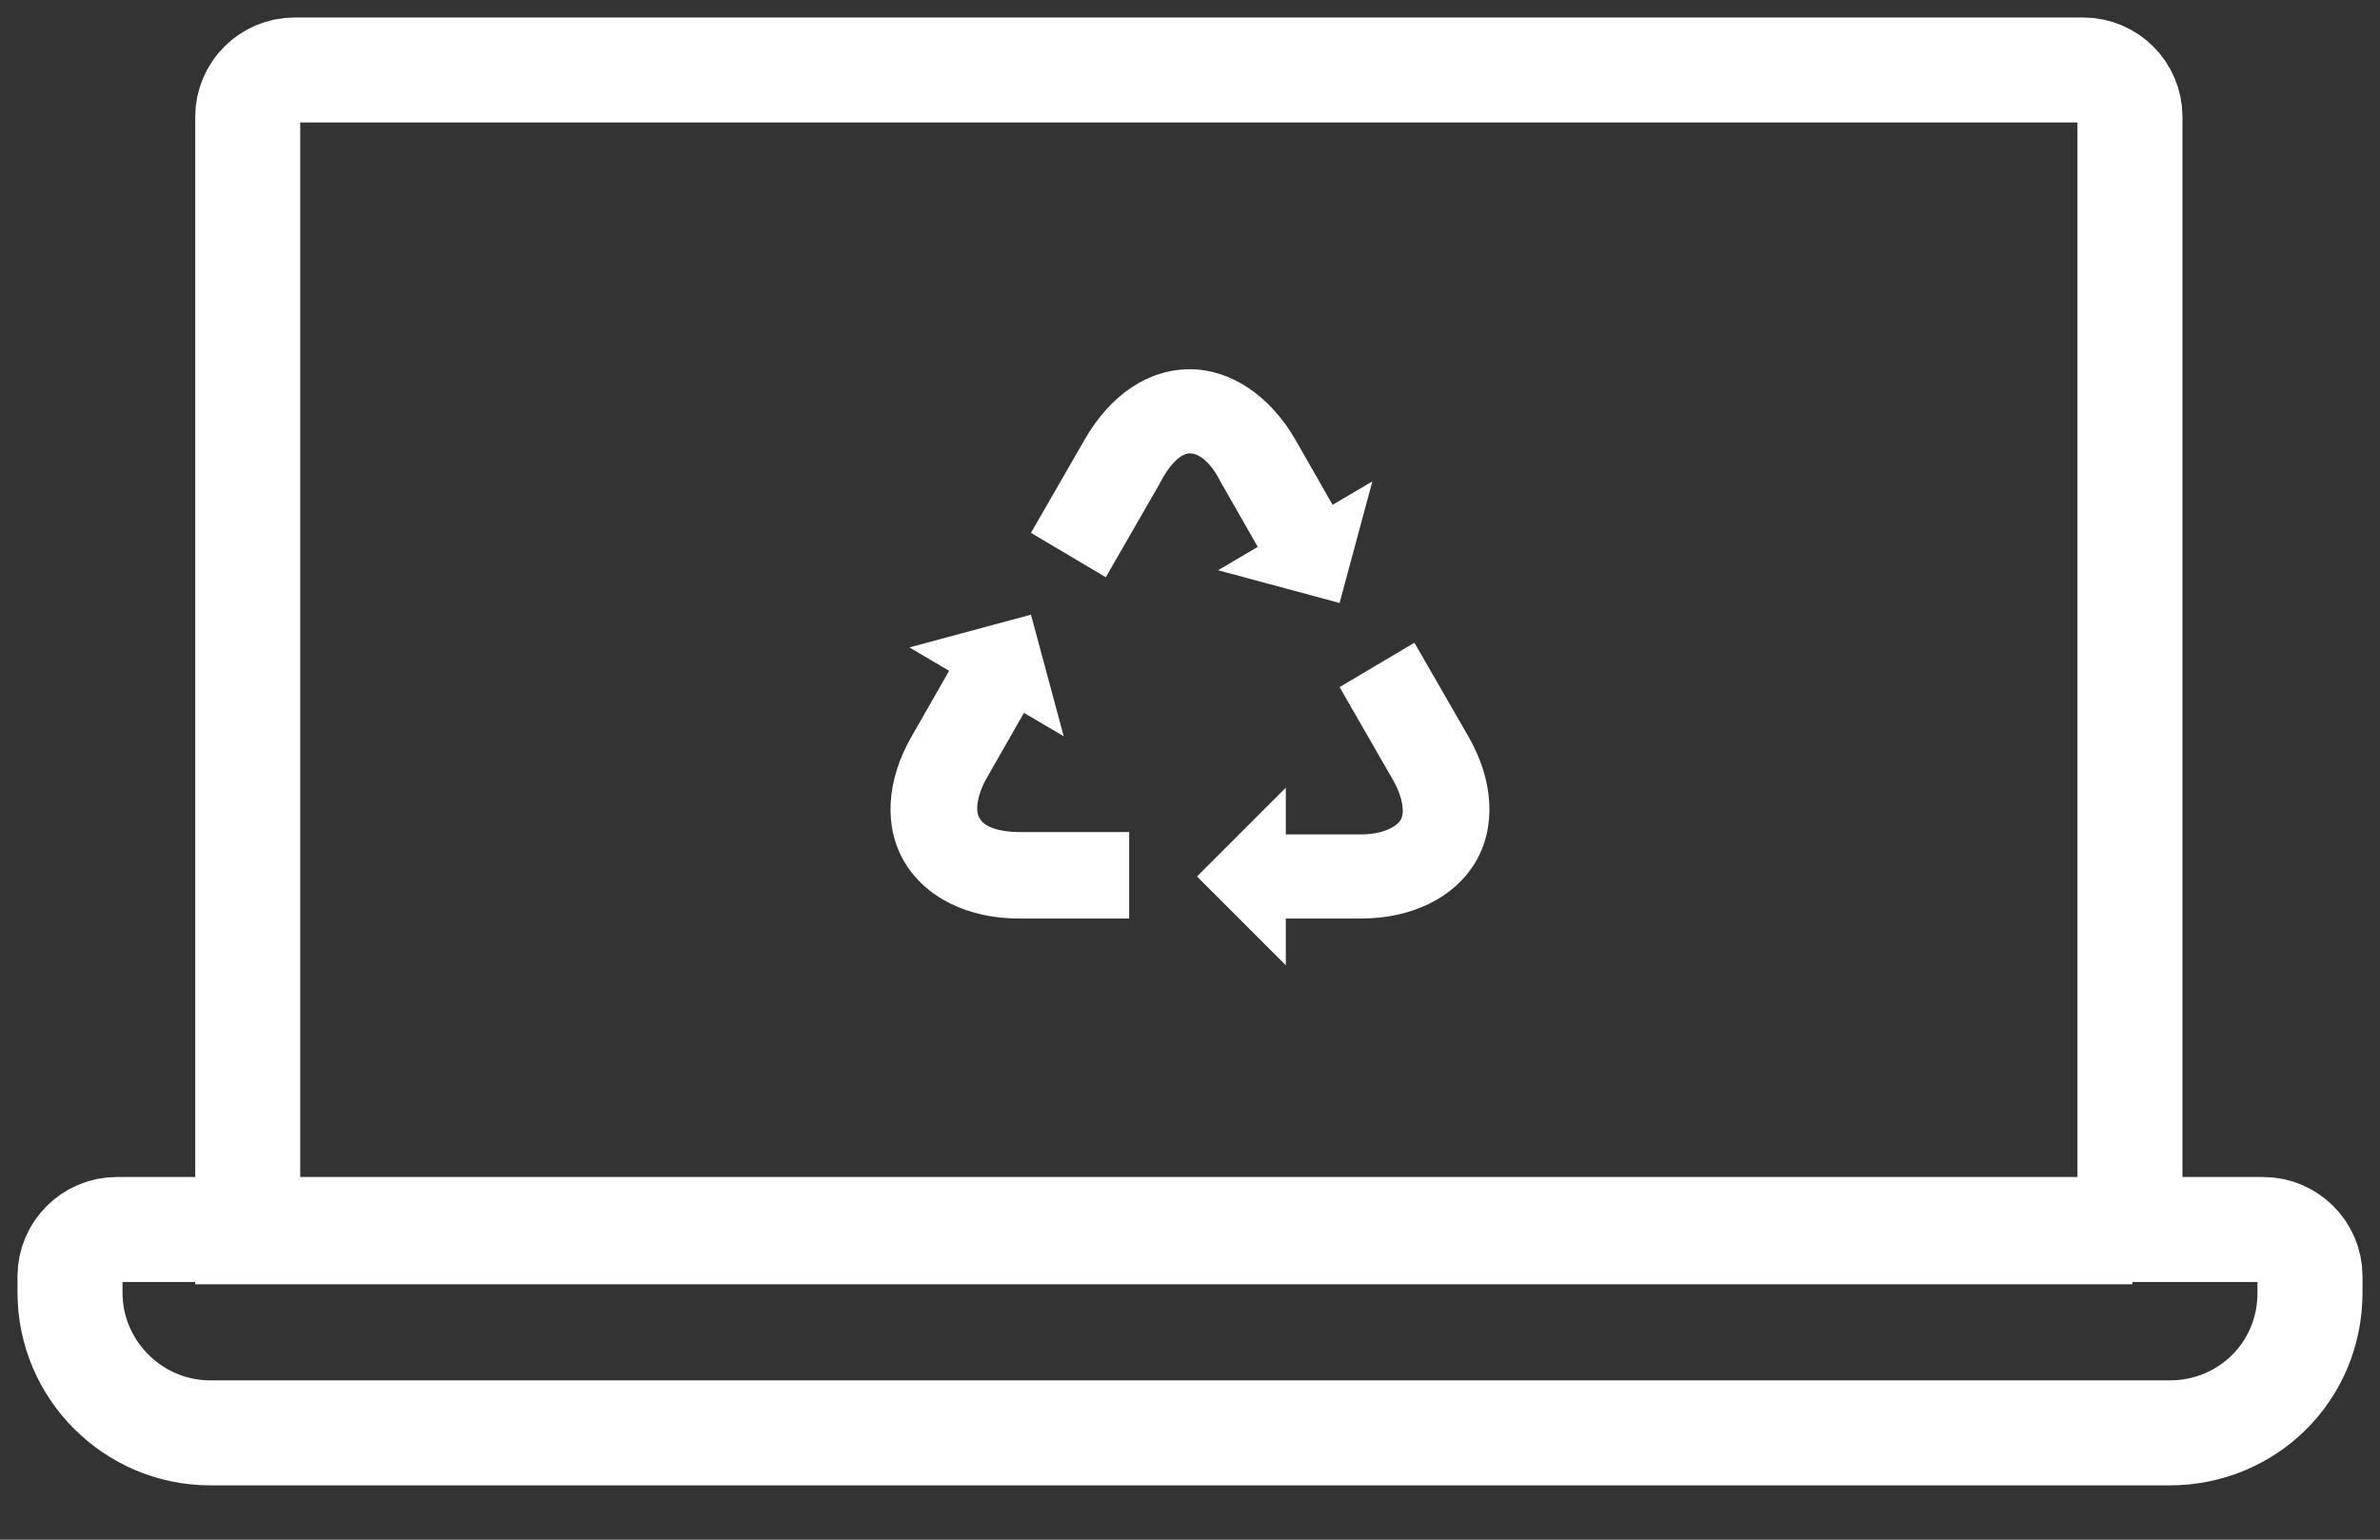
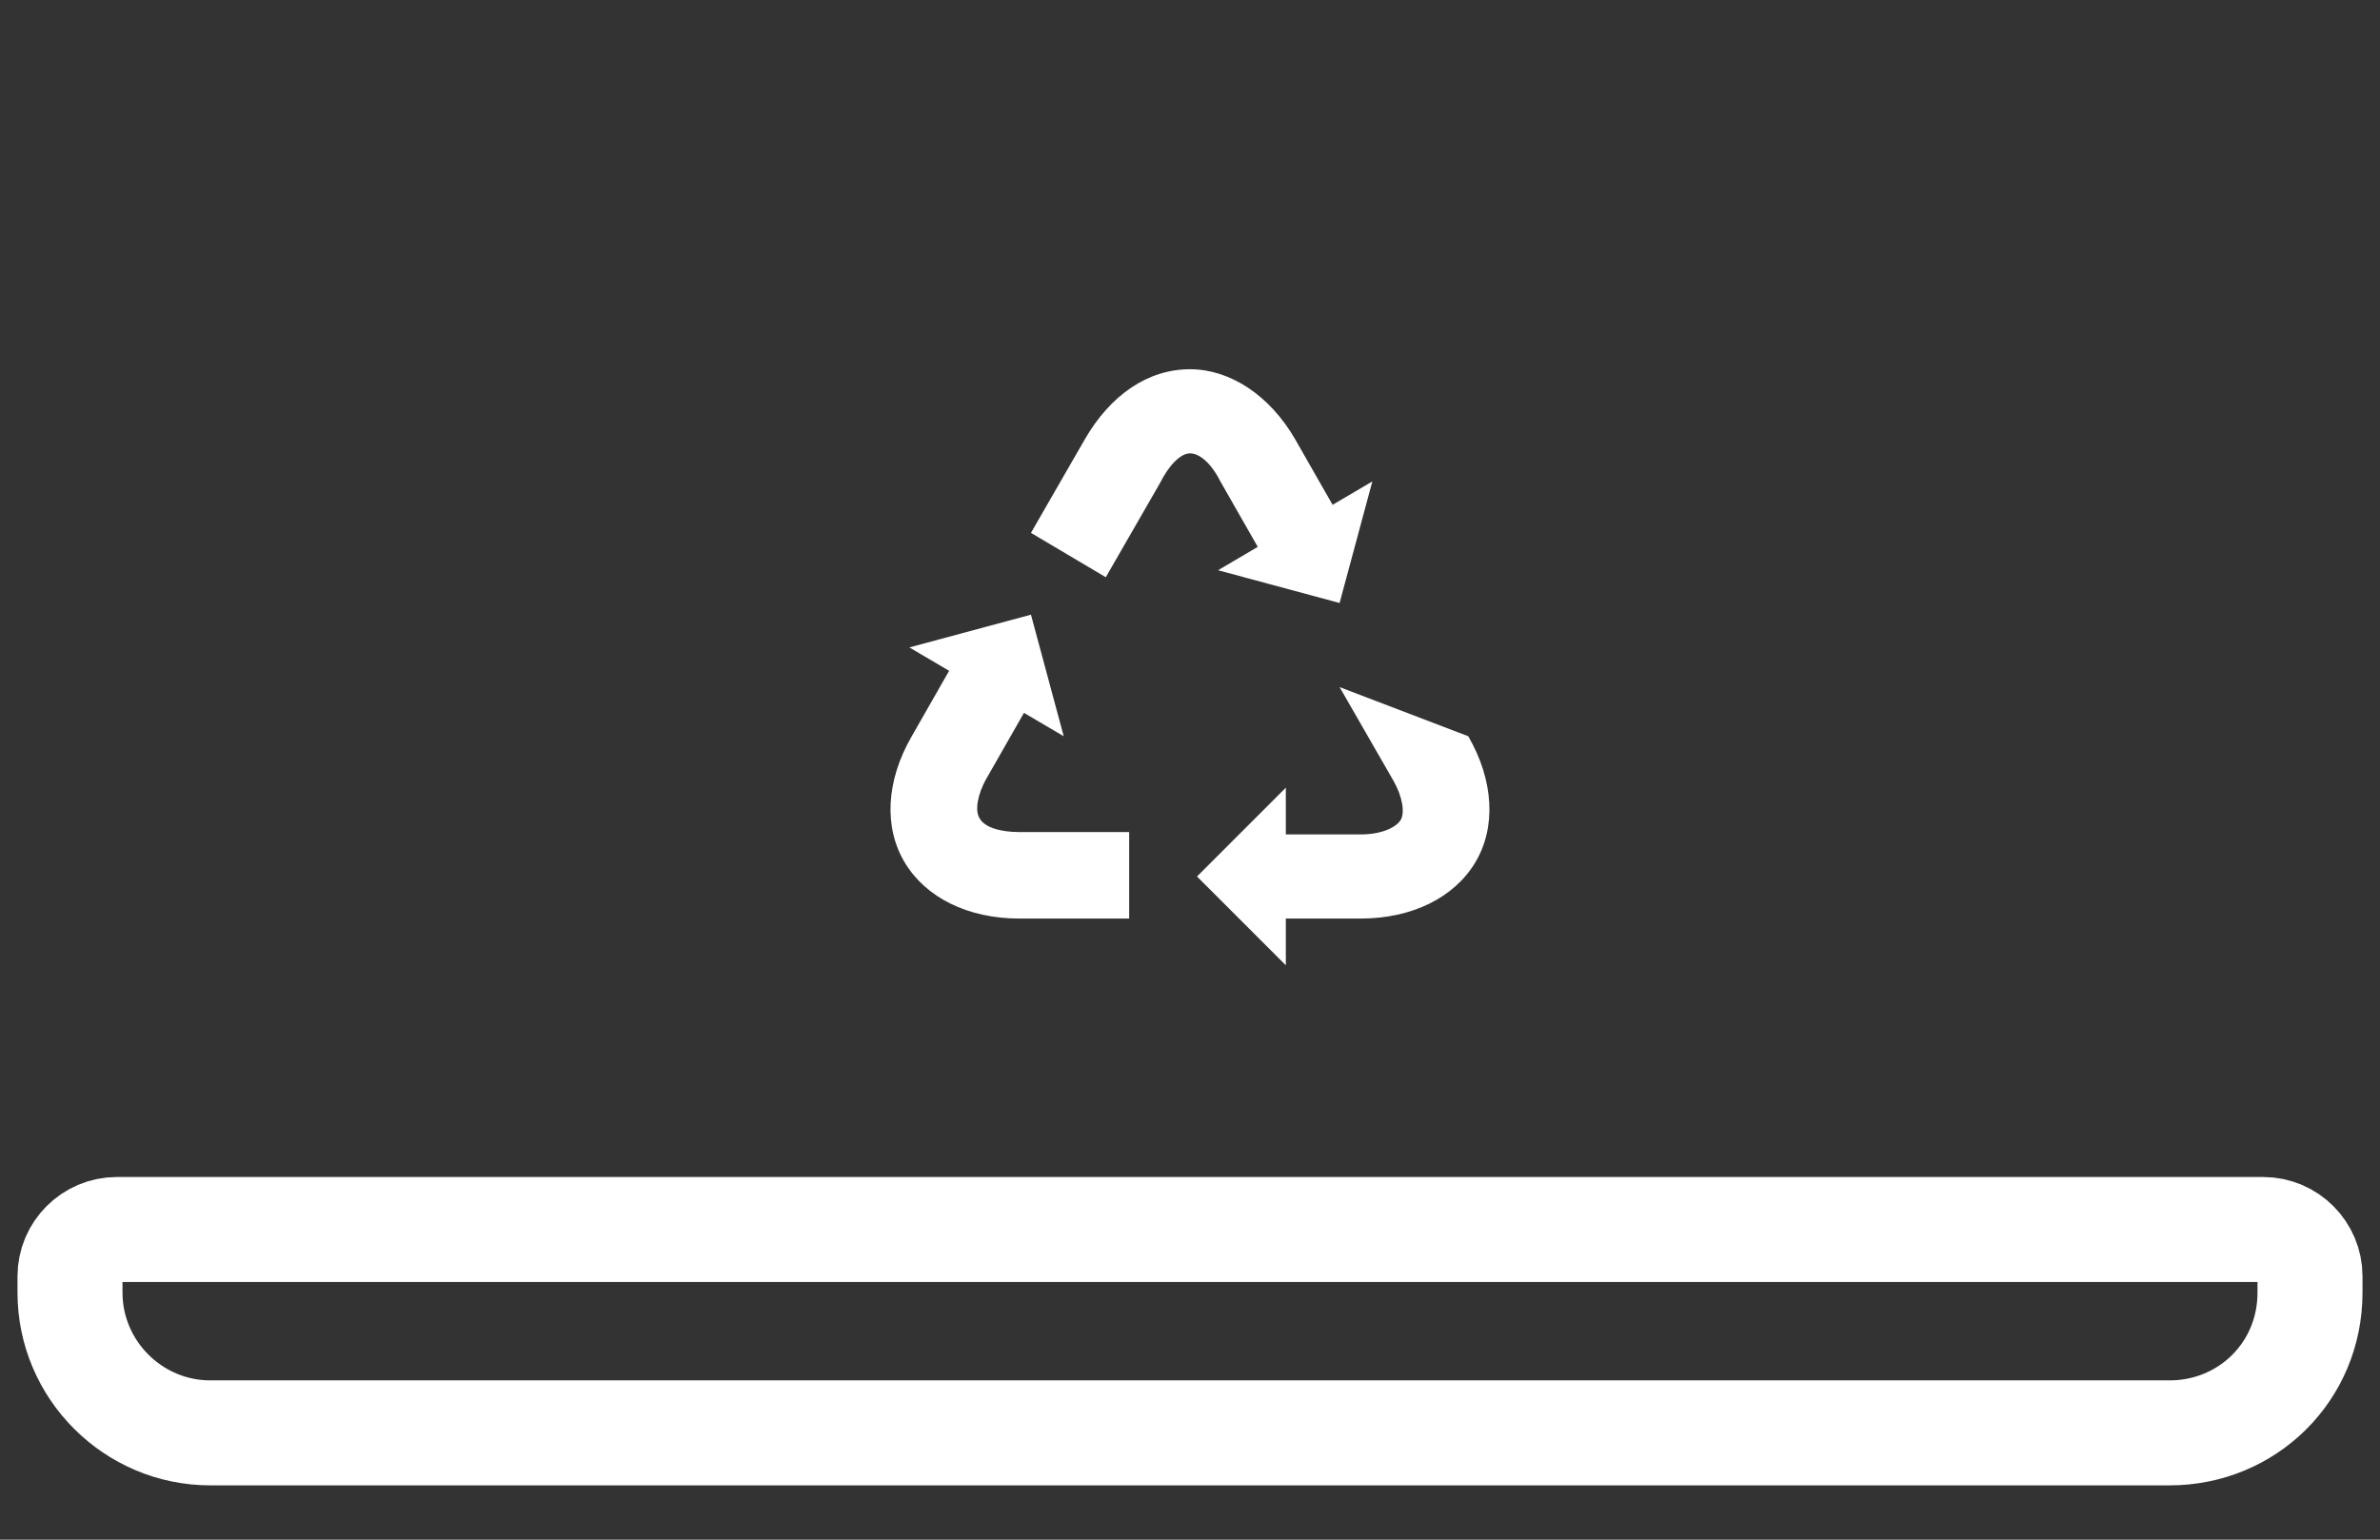
<svg xmlns="http://www.w3.org/2000/svg" width="34" height="22" viewBox="0 0 34 22" fill="none">
  <rect x="0" y="0" width="34" height="22" fill="#333333" stroke="none" />
-   <path fill-rule="evenodd" clip-rule="evenodd" d="M30.462 17.601H3.539V1.668C3.539 1.301 3.84 1 4.207 1H29.76C30.128 1 30.428 1.301 30.428 1.668V17.601H30.462Z" stroke="white" stroke-width="1.5" stroke-miterlimit="10" />
  <path fill-rule="evenodd" clip-rule="evenodd" d="M30.996 20.474H3.004C1.902 20.474 1 19.572 1 18.47V18.236C1 17.869 1.301 17.568 1.668 17.568H32.332C32.699 17.568 33 17.869 33 18.236V18.47C33 19.605 32.098 20.474 30.996 20.474Z" stroke="white" stroke-width="1.5" stroke-miterlimit="10" />
-   <path d="M14.561 13.125H16.131V11.889H14.561C14.294 11.889 14.06 11.823 13.993 11.689C13.927 11.589 13.96 11.355 14.094 11.121L14.628 10.186L15.196 10.52L14.728 8.783L12.991 9.251L13.559 9.585L13.025 10.52C12.657 11.155 12.624 11.823 12.925 12.324C13.225 12.825 13.826 13.125 14.561 13.125ZM17 6.478C17.133 6.478 17.3 6.612 17.434 6.879L17.968 7.814L17.401 8.148L19.137 8.616L19.605 6.879L19.037 7.213L18.503 6.278C18.136 5.643 17.568 5.276 17 5.276C16.398 5.276 15.864 5.643 15.497 6.278L14.728 7.614L15.797 8.248L16.566 6.912C16.699 6.645 16.866 6.478 17 6.478ZM17.1 12.524L18.369 13.793V13.125H19.438C20.173 13.125 20.774 12.825 21.075 12.324C21.375 11.823 21.342 11.155 20.975 10.52L20.206 9.184L19.137 9.818L19.906 11.155C20.039 11.388 20.073 11.622 20.006 11.722C19.939 11.823 19.739 11.923 19.438 11.923H18.369V11.255L17.1 12.524Z" fill="white" />
+   <path d="M14.561 13.125H16.131V11.889H14.561C14.294 11.889 14.06 11.823 13.993 11.689C13.927 11.589 13.96 11.355 14.094 11.121L14.628 10.186L15.196 10.52L14.728 8.783L12.991 9.251L13.559 9.585L13.025 10.52C12.657 11.155 12.624 11.823 12.925 12.324C13.225 12.825 13.826 13.125 14.561 13.125ZM17 6.478C17.133 6.478 17.3 6.612 17.434 6.879L17.968 7.814L17.401 8.148L19.137 8.616L19.605 6.879L19.037 7.213L18.503 6.278C18.136 5.643 17.568 5.276 17 5.276C16.398 5.276 15.864 5.643 15.497 6.278L14.728 7.614L15.797 8.248L16.566 6.912C16.699 6.645 16.866 6.478 17 6.478ZM17.1 12.524L18.369 13.793V13.125H19.438C20.173 13.125 20.774 12.825 21.075 12.324C21.375 11.823 21.342 11.155 20.975 10.52L19.137 9.818L19.906 11.155C20.039 11.388 20.073 11.622 20.006 11.722C19.939 11.823 19.739 11.923 19.438 11.923H18.369V11.255L17.1 12.524Z" fill="white" />
</svg>